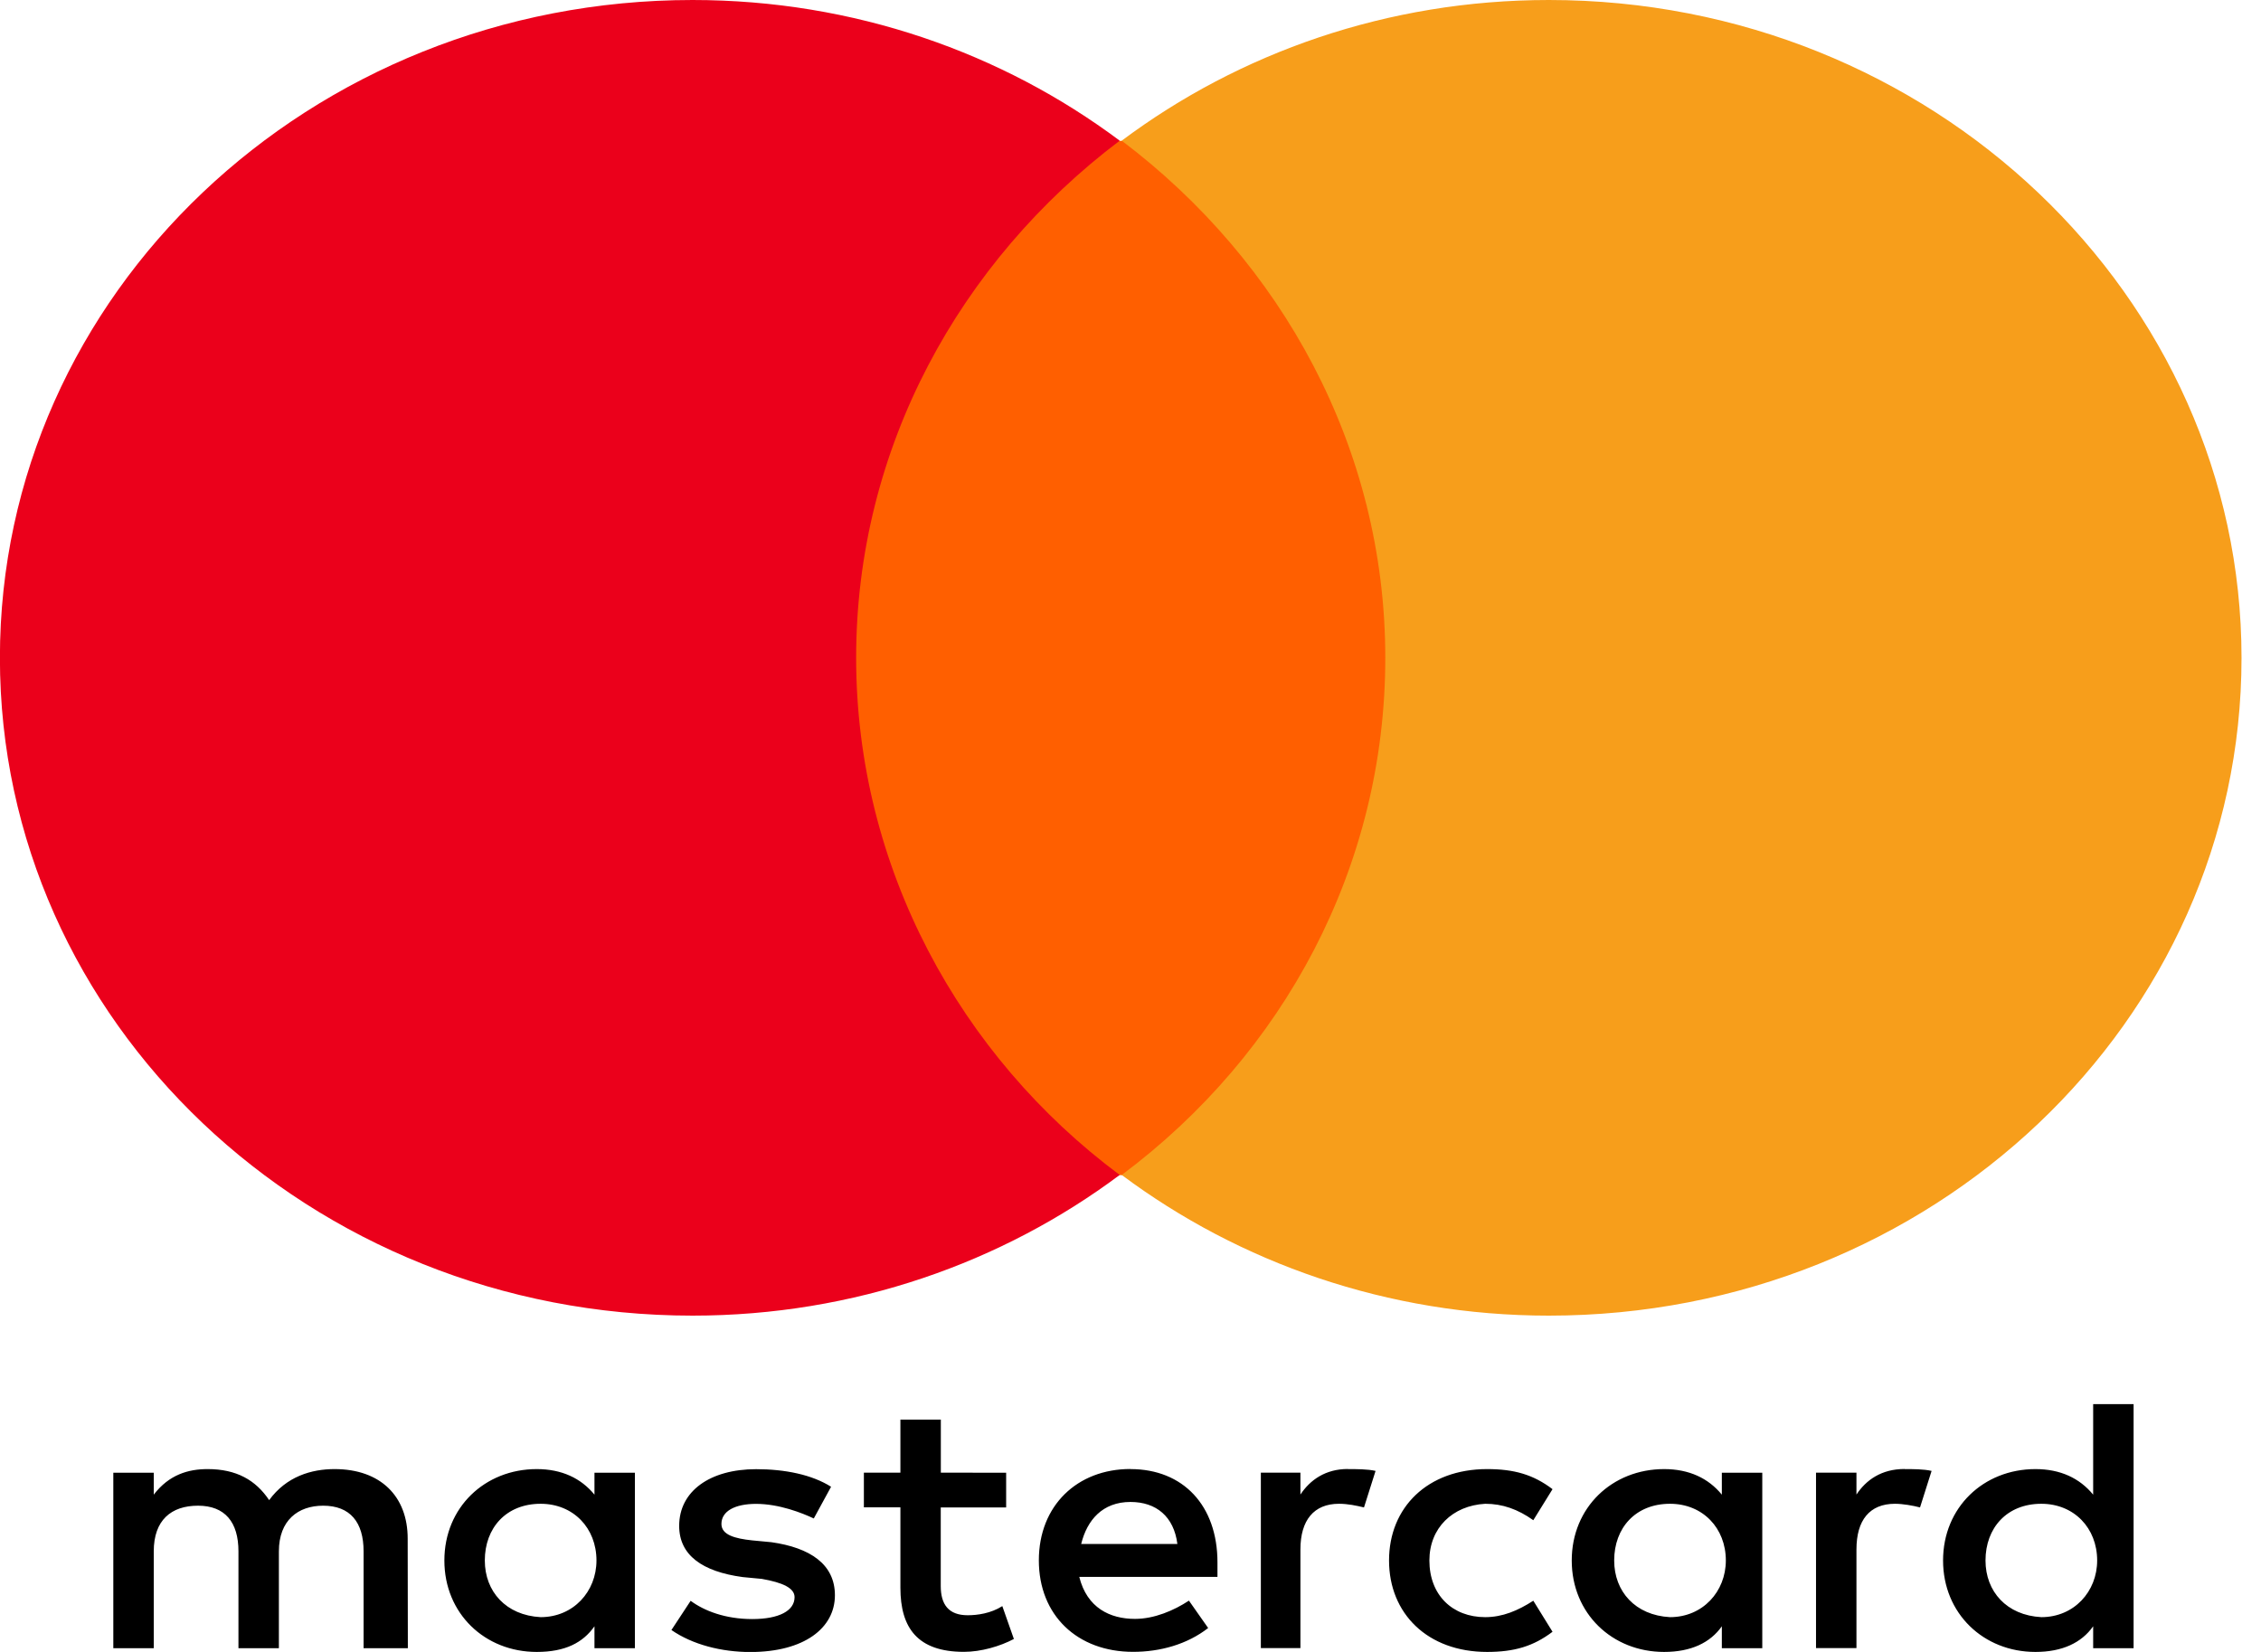
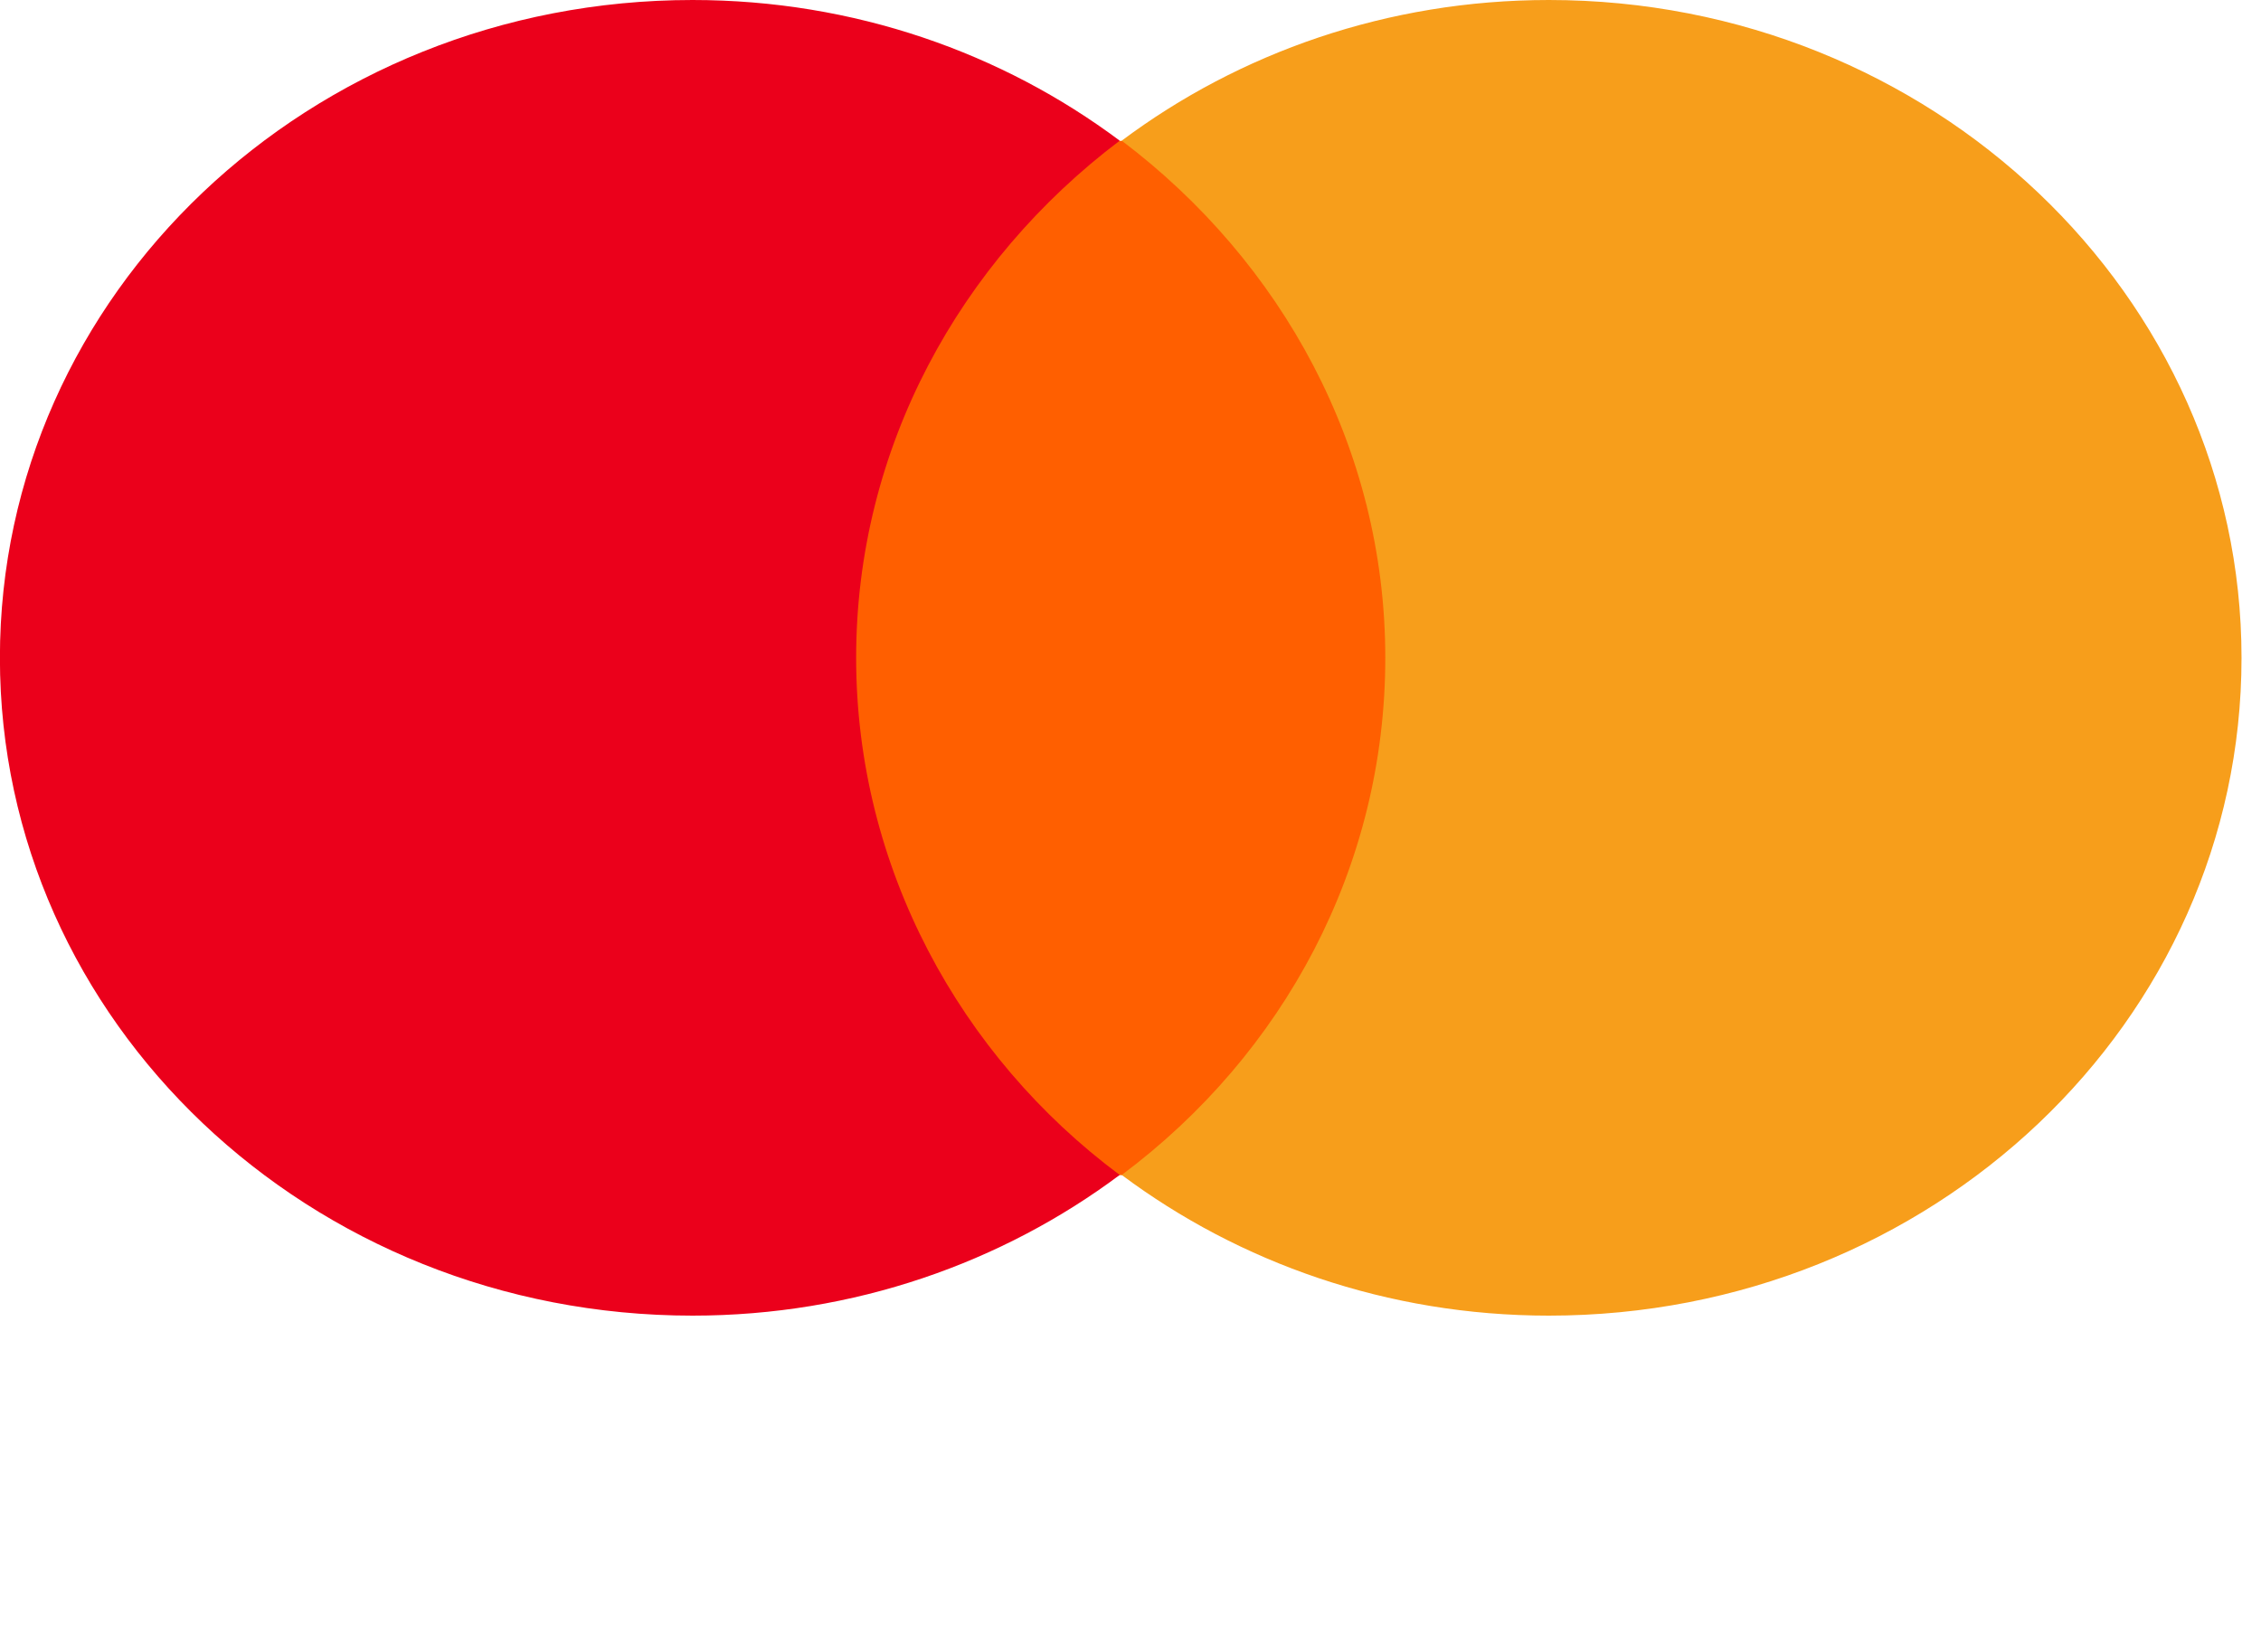
<svg xmlns="http://www.w3.org/2000/svg" id="SVGDoc" width="26" height="19" version="1.1" viewBox="0 0 26 19">
  <defs />
  <desc>Generated with Avocode.</desc>
  <g>
    <g>
      <title>mastercard</title>
      <g>
        <title>Mastercard-logo</title>
        <g>
          <title>g15</title>
          <g>
            <title>XMLID_1775_</title>
-             <path d="M6.217,18.6c0.376,0 0.642,-0.294 0.642,-0.652c0,-0.373 -0.266,-0.652 -0.642,-0.652c-0.398,0 -0.642,0.279 -0.642,0.652c0,0.357 0.243,0.631 0.642,0.652zM7.301,18.957h-0.465v-0.252c-0.133,0.189 -0.336,0.295 -0.664,0.295c-0.597,0 -1.062,-0.442 -1.062,-1.052c0,-0.61 0.465,-1.051 1.062,-1.051c0.288,0 0.509,0.105 0.664,0.294v-0.252h0.465zM22.832,17.948c0,0.357 0.243,0.631 0.642,0.652c0.376,0 0.642,-0.294 0.642,-0.652c0,-0.373 -0.266,-0.652 -0.642,-0.652c-0.398,0 -0.642,0.279 -0.642,0.652zM24.535,18.957h-0.465v-0.252c-0.133,0.189 -0.354,0.295 -0.664,0.295c-0.597,0 -1.062,-0.442 -1.062,-1.052c0,-0.61 0.465,-1.051 1.062,-1.051c0.288,0 0.509,0.105 0.664,0.294v-1.041h0.465zM13,17.275c-0.323,0 -0.5,0.21 -0.567,0.483h1.106c-0.04,-0.315 -0.243,-0.483 -0.54,-0.483zM13,16.897c0.606,0 1,0.42 1,1.072c0,0.081 0,0.105 0,0.168h-1.589c0.089,0.357 0.354,0.483 0.641,0.483c0.221,0 0.447,-0.096 0.62,-0.21l0.221,0.315c-0.243,0.189 -0.553,0.274 -0.863,0.274c-0.642,0 -1.084,-0.421 -1.084,-1.052c0,-0.631 0.442,-1.051 1.053,-1.051zM18.562,17.948c0,0.357 0.243,0.631 0.642,0.652c0.376,0 0.642,-0.294 0.642,-0.652c0,-0.373 -0.266,-0.652 -0.642,-0.652c-0.398,0 -0.642,0.279 -0.642,0.652zM20.265,18.957h-0.465v-0.252c-0.133,0.189 -0.354,0.295 -0.664,0.295c-0.597,0 -1.062,-0.442 -1.062,-1.052c0,-0.61 0.465,-1.051 1.062,-1.051c0.288,0 0.509,0.105 0.664,0.294v-0.252h0.465zM15.973,17.948c0,-0.61 0.443,-1.051 1.128,-1.051c0.31,0 0.531,0.063 0.752,0.231l-0.221,0.357c-0.177,-0.126 -0.354,-0.189 -0.553,-0.189c-0.376,0.021 -0.642,0.279 -0.642,0.652c0,0.399 0.266,0.652 0.642,0.652c0.199,0 0.376,-0.075 0.553,-0.189l0.221,0.357c-0.221,0.168 -0.442,0.232 -0.752,0.232c-0.686,0 -1.128,-0.442 -1.128,-1.052zM21.902,16.897c0.098,0 0.221,0 0.31,0.021l-0.133,0.42c-0.079,-0.021 -0.199,-0.042 -0.288,-0.042c-0.292,0 -0.443,0.189 -0.443,0.525v1.135h-0.465v-2.018h0.465v0.252c0.111,-0.168 0.288,-0.294 0.553,-0.294zM9.557,17.1l-0.199,0.365c-0.133,-0.063 -0.398,-0.168 -0.664,-0.168c-0.243,0 -0.398,0.084 -0.398,0.231c0,0.126 0.155,0.168 0.354,0.189l0.221,0.021c0.443,0.063 0.73,0.252 0.73,0.61c0,0.378 -0.354,0.653 -0.973,0.653c-0.332,0 -0.664,-0.085 -0.907,-0.253l0.221,-0.336c0.155,0.115 0.398,0.21 0.708,0.21c0.31,0 0.487,-0.096 0.487,-0.252c0,-0.105 -0.137,-0.168 -0.376,-0.21l-0.221,-0.021c-0.465,-0.063 -0.73,-0.252 -0.73,-0.589c0,-0.399 0.354,-0.652 0.885,-0.652c0.332,0 0.642,0.063 0.863,0.203zM15.5,16.897c0.097,0 0.23,0 0.318,0.021l-0.133,0.42c-0.088,-0.021 -0.186,-0.042 -0.288,-0.042c-0.288,0 -0.443,0.189 -0.443,0.525v1.135h-0.455v-2.018h0.455v0.252c0.111,-0.168 0.288,-0.294 0.545,-0.294zM11.57,16.939v0.399h-0.752v0.904c0,0.21 0.088,0.336 0.31,0.336c0.111,0 0.266,-0.021 0.398,-0.105l0.133,0.378c-0.159,0.084 -0.376,0.148 -0.575,0.148c-0.531,0 -0.73,-0.274 -0.73,-0.737v-0.925h-0.42v-0.399h0.42v-0.61h0.465v0.61zM4.69,18.957h-0.509v-1.114c0,-0.336 -0.155,-0.525 -0.465,-0.525c-0.288,0 -0.509,0.168 -0.509,0.525v1.114h-0.465v-1.114c0,-0.336 -0.155,-0.525 -0.465,-0.525c-0.31,0 -0.509,0.168 -0.509,0.525v1.114h-0.465v-2.018h0.465v0.252c0.177,-0.231 0.398,-0.294 0.619,-0.294c0.332,0 0.553,0.126 0.708,0.357c0.199,-0.273 0.487,-0.357 0.752,-0.357c0.531,0 0.841,0.315 0.841,0.799z" fill="#000000" fill-opacity="1" />
          </g>
        </g>
        <g>
          <title>XMLID_328_</title>
          <g>
            <title>rect19</title>
            <path d="M9.405,1.62v0h6.969v0v11.896v0h-6.969v0z" fill="#ff5f00" fill-opacity="1" />
          </g>
          <g>
            <title>XMLID_330_</title>
            <path d="M9.845,7.566c0,-2.417 1.195,-4.561 3.031,-5.948c-1.349,-1.009 -3.053,-1.618 -4.912,-1.618c-4.403,0 -7.965,3.384 -7.965,7.566c0,4.183 3.562,7.566 7.965,7.566c1.858,0 3.562,-0.61 4.912,-1.618c-1.836,-1.366 -3.031,-3.539 -3.031,-5.948z" fill="#eb001b" fill-opacity="1" />
          </g>
          <g>
            <title>path22</title>
            <path d="M25.776,7.566c0,4.183 -3.562,7.566 -7.965,7.566c-1.858,0 -3.562,-0.61 -4.912,-1.618c1.858,-1.387 3.031,-3.539 3.031,-5.948c0,-2.417 -1.195,-4.561 -3.031,-5.948c1.349,-1.009 3.053,-1.618 4.912,-1.618c4.403,0 7.965,3.405 7.965,7.566z" fill="#f79e1b" fill-opacity="1" />
          </g>
        </g>
      </g>
    </g>
  </g>
</svg>